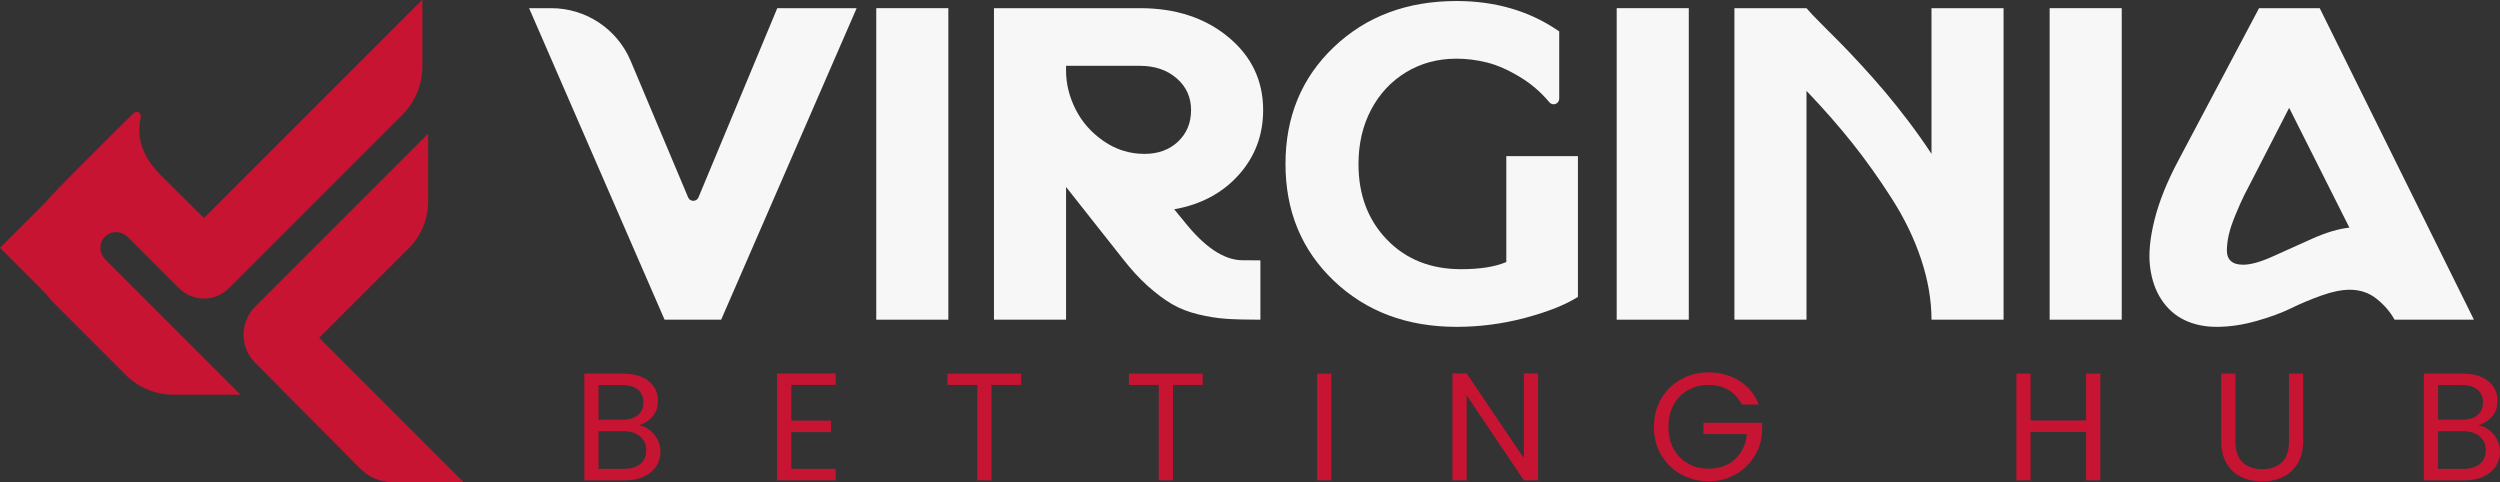
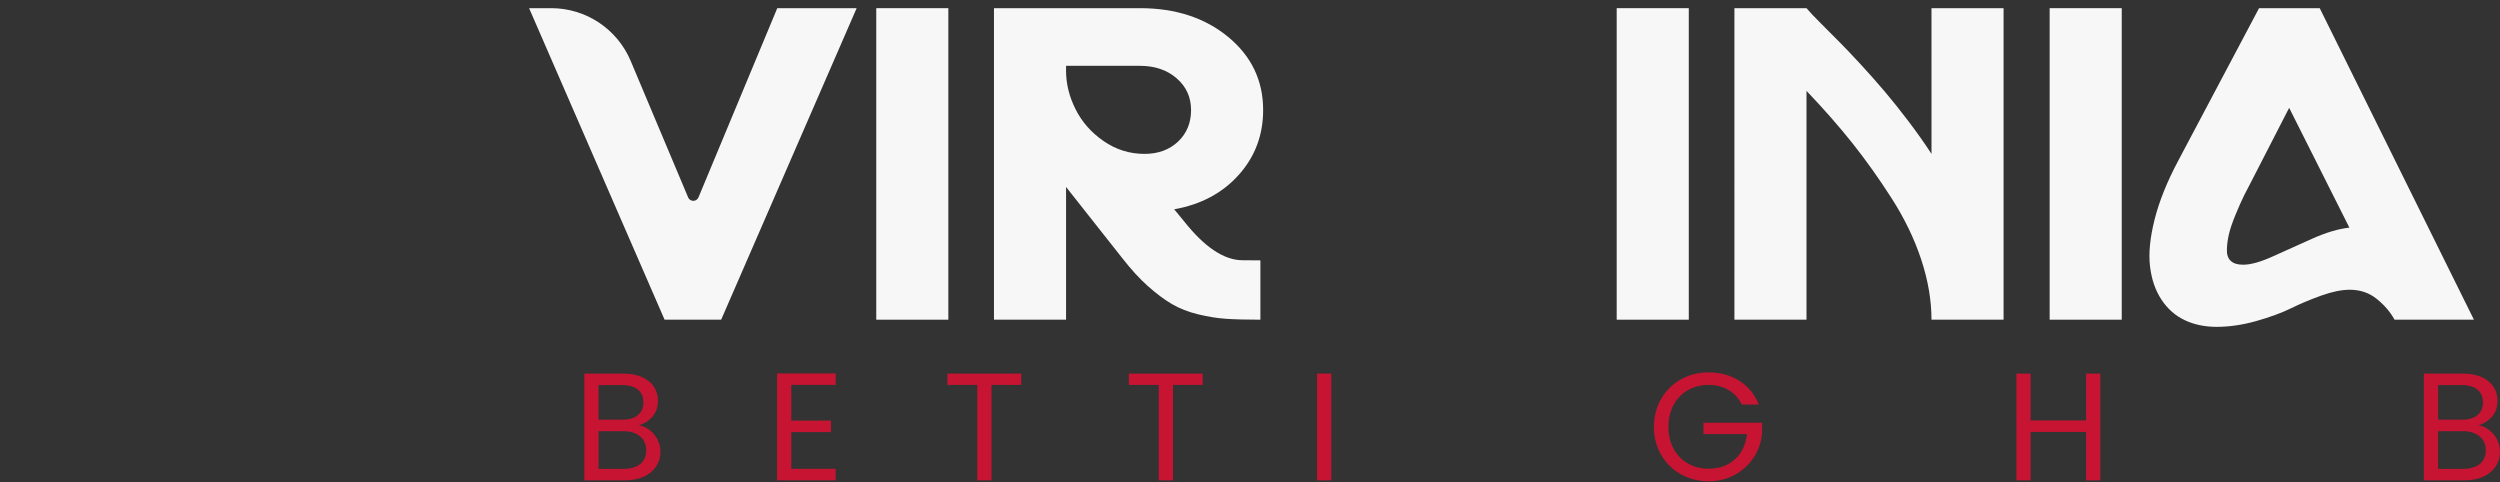
<svg xmlns="http://www.w3.org/2000/svg" id="Calque_1" data-name="Calque 1" width="621.691" height="119.884" viewBox="0 0 621.691 119.884">
  <rect x="0" y="0" width="621.691" height="119.884" fill="#333333" stroke="none" />
  <defs>
    <style>
      .cls-1 {
        fill: #f7f7f7;
      }

      .cls-2 {
        fill: #c61432;
      }
    </style>
  </defs>
  <g>
    <path class="cls-1" d="M165.267,79.501L131.572,2.032h5.506c8.625,0,16.411,5.17,19.757,13.119l14.287,33.938c.48,1.14,2.097,1.137,2.572-.005L193.29,2.032h19.741l-33.695,77.468h-14.068Z" />
    <path class="cls-1" d="M217.906,2.032h17.925V79.501h-17.925V2.032Z" />
    <path class="cls-1" d="M314.113,27.373c0,6.225-2.024,11.598-6.069,16.116-4.047,4.521-9.399,7.374-16.053,8.558l2.383,2.89c5.142,6.521,10.021,9.78,14.634,9.78,.578,0,3.745,.023,4.331,.027,.055,0,.093,.045,.093,.1l-0,14.656c-3.479,0-6.316-.073-8.508-.222-2.195-.147-4.52-.518-6.977-1.112-2.458-.593-4.634-1.445-6.523-2.556-1.892-1.112-3.877-2.594-5.956-4.446-2.082-1.851-4.218-4.186-6.411-7.002l-13.954-17.672v33.01h-17.925V2.032h36.304c8.849,0,16.167,2.39,21.953,7.169,5.787,4.779,8.679,10.836,8.679,18.172Zm-49.01-9.78c0,3.261,.793,6.465,2.383,9.614,1.588,3.151,3.914,5.78,6.977,7.892,3.063,2.112,6.447,3.168,10.154,3.168,3.403,0,6.183-1.018,8.338-3.057,2.156-2.037,3.235-4.649,3.235-7.836,0-3.185-1.191-5.816-3.574-7.892-2.383-2.073-5.428-3.111-9.133-3.111h-18.379v1.223Z" />
-     <path class="cls-1" d="M331.697,69.831c-8.018-7.631-12.026-17.32-12.026-29.065,0-11.743,4.008-21.433,12.026-29.065,8.017-7.631,18.189-11.448,30.517-11.448,9.756,0,18.267,2.52,25.527,7.557V24.534c0,.77-.624,1.394-1.394,1.394h0c-.411,0-.797-.188-1.061-.504-2.102-2.515-4.536-4.608-7.303-6.276-2.948-1.778-5.692-2.981-8.224-3.612-2.536-.629-5.05-.945-7.545-.945-4.69,0-8.888,1.131-12.593,3.39-3.707,2.261-6.598,5.374-8.678,9.336-2.082,3.965-3.119,8.466-3.119,13.505,0,7.632,2.362,13.893,7.089,18.784,4.727,4.89,10.873,7.335,18.436,7.335,4.688,0,8.434-.592,11.232-1.778l-0-26.342,0-0h17.81l0,0,0,35.011c-3.176,2.001-7.563,3.742-13.158,5.224-5.599,1.481-11.271,2.223-17.019,2.223-12.329,0-22.501-3.816-30.517-11.448Z" />
    <path class="cls-1" d="M402.035,2.032h17.925V79.501h-17.925V2.032Z" />
    <path class="cls-1" d="M449.229,2.032c.682,.816,1.833,2.038,3.461,3.668,1.625,1.63,3.194,3.205,4.709,4.724,1.512,1.519,3.307,3.409,5.389,5.669,2.08,2.26,4.044,4.483,5.9,6.668,1.851,2.187,3.818,4.651,5.9,7.392,2.078,2.742,3.988,5.445,5.728,8.114V2.032h17.925V79.501h-17.925c0-4.816-.85-9.799-2.552-14.949-1.702-5.149-4.141-10.206-7.317-15.171-3.178-4.963-6.431-9.539-9.758-13.727-3.327-4.184-7.145-8.539-11.458-13.059l-0,56.907h-17.923V2.032l17.923-0Z" />
    <path class="cls-1" d="M509.699,2.032h17.925V79.501h-17.925V2.032Z" />
    <path class="cls-1" d="M561.773,2.032h15.089l38.344,77.468-19.739-0-0-0c-1.06-1.926-2.536-3.648-4.425-5.168-1.892-1.518-4.123-2.279-6.693-2.279-2.041,0-4.406,.483-7.091,1.445-2.685,.964-5.201,2.019-7.543,3.168-2.346,1.149-5.219,2.205-8.624,3.167-3.402,.962-6.693,1.446-9.869,1.446-2.95,0-5.599-.556-7.941-1.668-2.346-1.112-4.274-2.815-5.787-5.112-1.514-2.296-2.459-5.058-2.837-8.28-.378-3.223,0-7.095,1.135-11.615,1.135-4.519,3.101-9.41,5.9-14.672l20.082-37.9Zm22.462,54.572l-14.976-29.787-8.737,17.005c-.983,1.854-1.797,3.428-2.439,4.724-.642,1.297-1.361,2.909-2.154,4.836-.796,1.927-1.345,3.538-1.646,4.835-.303,1.297-.472,2.575-.511,3.834-.038,1.261,.285,2.206,.965,2.834,.68,.631,1.702,.945,3.063,.945,1.89,0,4.349-.684,7.374-2.055,3.025-1.371,6.277-2.835,9.756-4.391,3.479-1.557,6.58-2.481,9.304-2.779Z" />
  </g>
  <g>
    <path class="cls-2" d="M161.577,106.956c.816,.635,1.464,1.422,1.943,2.361s.719,1.941,.719,3.008c0,1.346-.35,2.558-1.049,3.637-.7,1.079-1.717,1.93-3.052,2.552s-2.909,.933-4.723,.933h-10.105v-26.542h9.717c1.84,0,3.407,.299,4.703,.895,1.296,.598,2.268,1.403,2.915,2.419s.972,2.157,.972,3.427c0,1.574-.434,2.875-1.302,3.903s-2.015,1.771-3.439,2.228c.984,.152,1.885,.546,2.701,1.181Zm-12.729-2.59h5.946c1.658,0,2.941-.381,3.849-1.142,.906-.762,1.36-1.815,1.36-3.161s-.454-2.399-1.36-3.161c-.907-.761-2.216-1.142-3.926-1.142h-5.869v8.605Zm10.378,11.006c.984-.812,1.477-1.942,1.477-3.39,0-1.472-.519-2.634-1.555-3.484-1.036-.85-2.423-1.275-4.159-1.275h-6.141v9.367h6.258c1.762,0,3.135-.405,4.12-1.218Z" />
    <path class="cls-2" d="M196.773,95.722v8.872h9.872v2.856h-9.872v9.139h11.038v2.856h-14.575v-26.58h14.575v2.856h-11.038Z" />
    <path class="cls-2" d="M253.949,92.904v2.818h-7.385v23.724h-3.537v-23.724h-7.424v-2.818h18.346Z" />
    <path class="cls-2" d="M299.076,92.904v2.818h-7.385v23.724h-3.537v-23.724h-7.424v-2.818h18.346Z" />
    <path class="cls-2" d="M331.065,92.904v26.542h-3.537v-26.542h3.537Z" />
-     <path class="cls-2" d="M382.49,119.446h-3.537l-14.227-21.135v21.135h-3.537v-26.58h3.537l14.227,21.097v-21.097h3.537v26.58Z" />
    <path class="cls-2" d="M433.135,100.596c-.751-1.548-1.84-2.748-3.265-3.599-1.426-.851-3.084-1.275-4.976-1.275s-3.595,.425-5.111,1.275c-1.516,.851-2.708,2.069-3.575,3.655-.869,1.587-1.303,3.422-1.303,5.503,0,2.082,.434,3.91,1.303,5.483,.867,1.574,2.06,2.786,3.575,3.637,1.517,.851,3.22,1.275,5.111,1.275,2.644,0,4.82-.773,6.53-2.322s2.708-3.643,2.993-6.283h-10.806v-2.818h14.576v2.666c-.208,2.184-.907,4.183-2.1,5.997-1.191,1.815-2.76,3.25-4.703,4.304s-4.107,1.58-6.491,1.58c-2.514,0-4.807-.577-6.88-1.732s-3.712-2.761-4.917-4.817-1.807-4.379-1.807-6.969,.602-4.918,1.807-6.987,2.844-3.681,4.917-4.837c2.073-1.154,4.366-1.732,6.88-1.732,2.877,0,5.423,.698,7.639,2.095,2.215,1.396,3.828,3.364,4.839,5.902h-4.237Z" />
    <path class="cls-2" d="M522.302,92.904v26.542h-3.537v-12.033h-13.799v12.033h-3.537v-26.542h3.537v11.652h13.799v-11.652h3.537Z" />
-     <path class="cls-2" d="M555.885,92.904v16.794c0,2.36,.589,4.112,1.769,5.255,1.179,1.143,2.818,1.713,4.917,1.713,2.073,0,3.699-.57,4.878-1.713,1.18-1.143,1.769-2.895,1.769-5.255v-16.794h3.537v16.756c0,2.208-.453,4.068-1.36,5.578-.907,1.511-2.132,2.634-3.673,3.37-1.542,.736-3.271,1.104-5.189,1.104s-3.647-.368-5.188-1.104c-1.542-.736-2.76-1.859-3.654-3.37-.894-1.51-1.341-3.37-1.341-5.578v-16.756h3.537Z" />
    <path class="cls-2" d="M619.028,106.956c.816,.635,1.464,1.422,1.943,2.361s.72,1.941,.72,3.008c0,1.346-.351,2.558-1.05,3.637-.7,1.079-1.717,1.93-3.052,2.552s-2.909,.933-4.723,.933h-10.105v-26.542h9.717c1.84,0,3.407,.299,4.703,.895,1.296,.598,2.268,1.403,2.916,2.419,.647,1.016,.972,2.157,.972,3.427,0,1.574-.435,2.875-1.303,3.903s-2.015,1.771-3.439,2.228c.984,.152,1.885,.546,2.701,1.181Zm-12.729-2.59h5.947c1.657,0,2.94-.381,3.848-1.142,.907-.762,1.36-1.815,1.36-3.161s-.453-2.399-1.36-3.161c-.907-.761-2.216-1.142-3.926-1.142h-5.869v8.605Zm10.378,11.006c.984-.812,1.478-1.942,1.478-3.39,0-1.472-.52-2.634-1.556-3.484-1.036-.85-2.423-1.275-4.158-1.275h-6.142v9.367h6.258c1.762,0,3.135-.405,4.12-1.218Z" />
  </g>
  <g>
-     <path class="cls-2" d="M26.045,64.358c-.164-.164-.296-.34-.413-.52-.024-.035-.044-.072-.067-.108-.058-.098-.111-.197-.156-.297-.851-1.651-.481-3.769,1.158-4.984,1.597-1.184,3.86-.868,5.265,.537l.105,.105,12.582,12.582c3.426,3.426,8.98,3.426,12.406-0L100.061,28.536c3.186-3.186,4.976-7.508,4.976-12.013V.071c0-.063-.076-.094-.12-.05L50.772,54.167c-.028,.027-.072,.027-.1,0,0,0-4.368-4.309-10.842-10.783-5.38-5.38-5.684-10.569-4.827-14.203,.25-1.059-1.012-1.797-1.787-1.033-6.951,6.859-20.464,20.256-21.751,22.017l-.002,.004L0,61.631l11.386,11.386c.585,.79,1.222,1.562,1.955,2.296l17.931,17.931c3.137,3.137,7.392,4.9,11.829,4.9h16.559c.063,0,.094-.076,.05-.12L26.045,64.358Z" />
-     <path class="cls-2" d="M79.379,84.001l22.271-22.271c3.089-3.089,4.825-7.279,4.825-11.648v-16.836l-43.009,43.01c-3.86,3.86-3.86,10.117,0,13.977l26.137,26.328c2.111,2.127,4.984,3.323,7.981,3.323h17.678l-35.883-35.883Z" />
-   </g>
+     </g>
</svg>